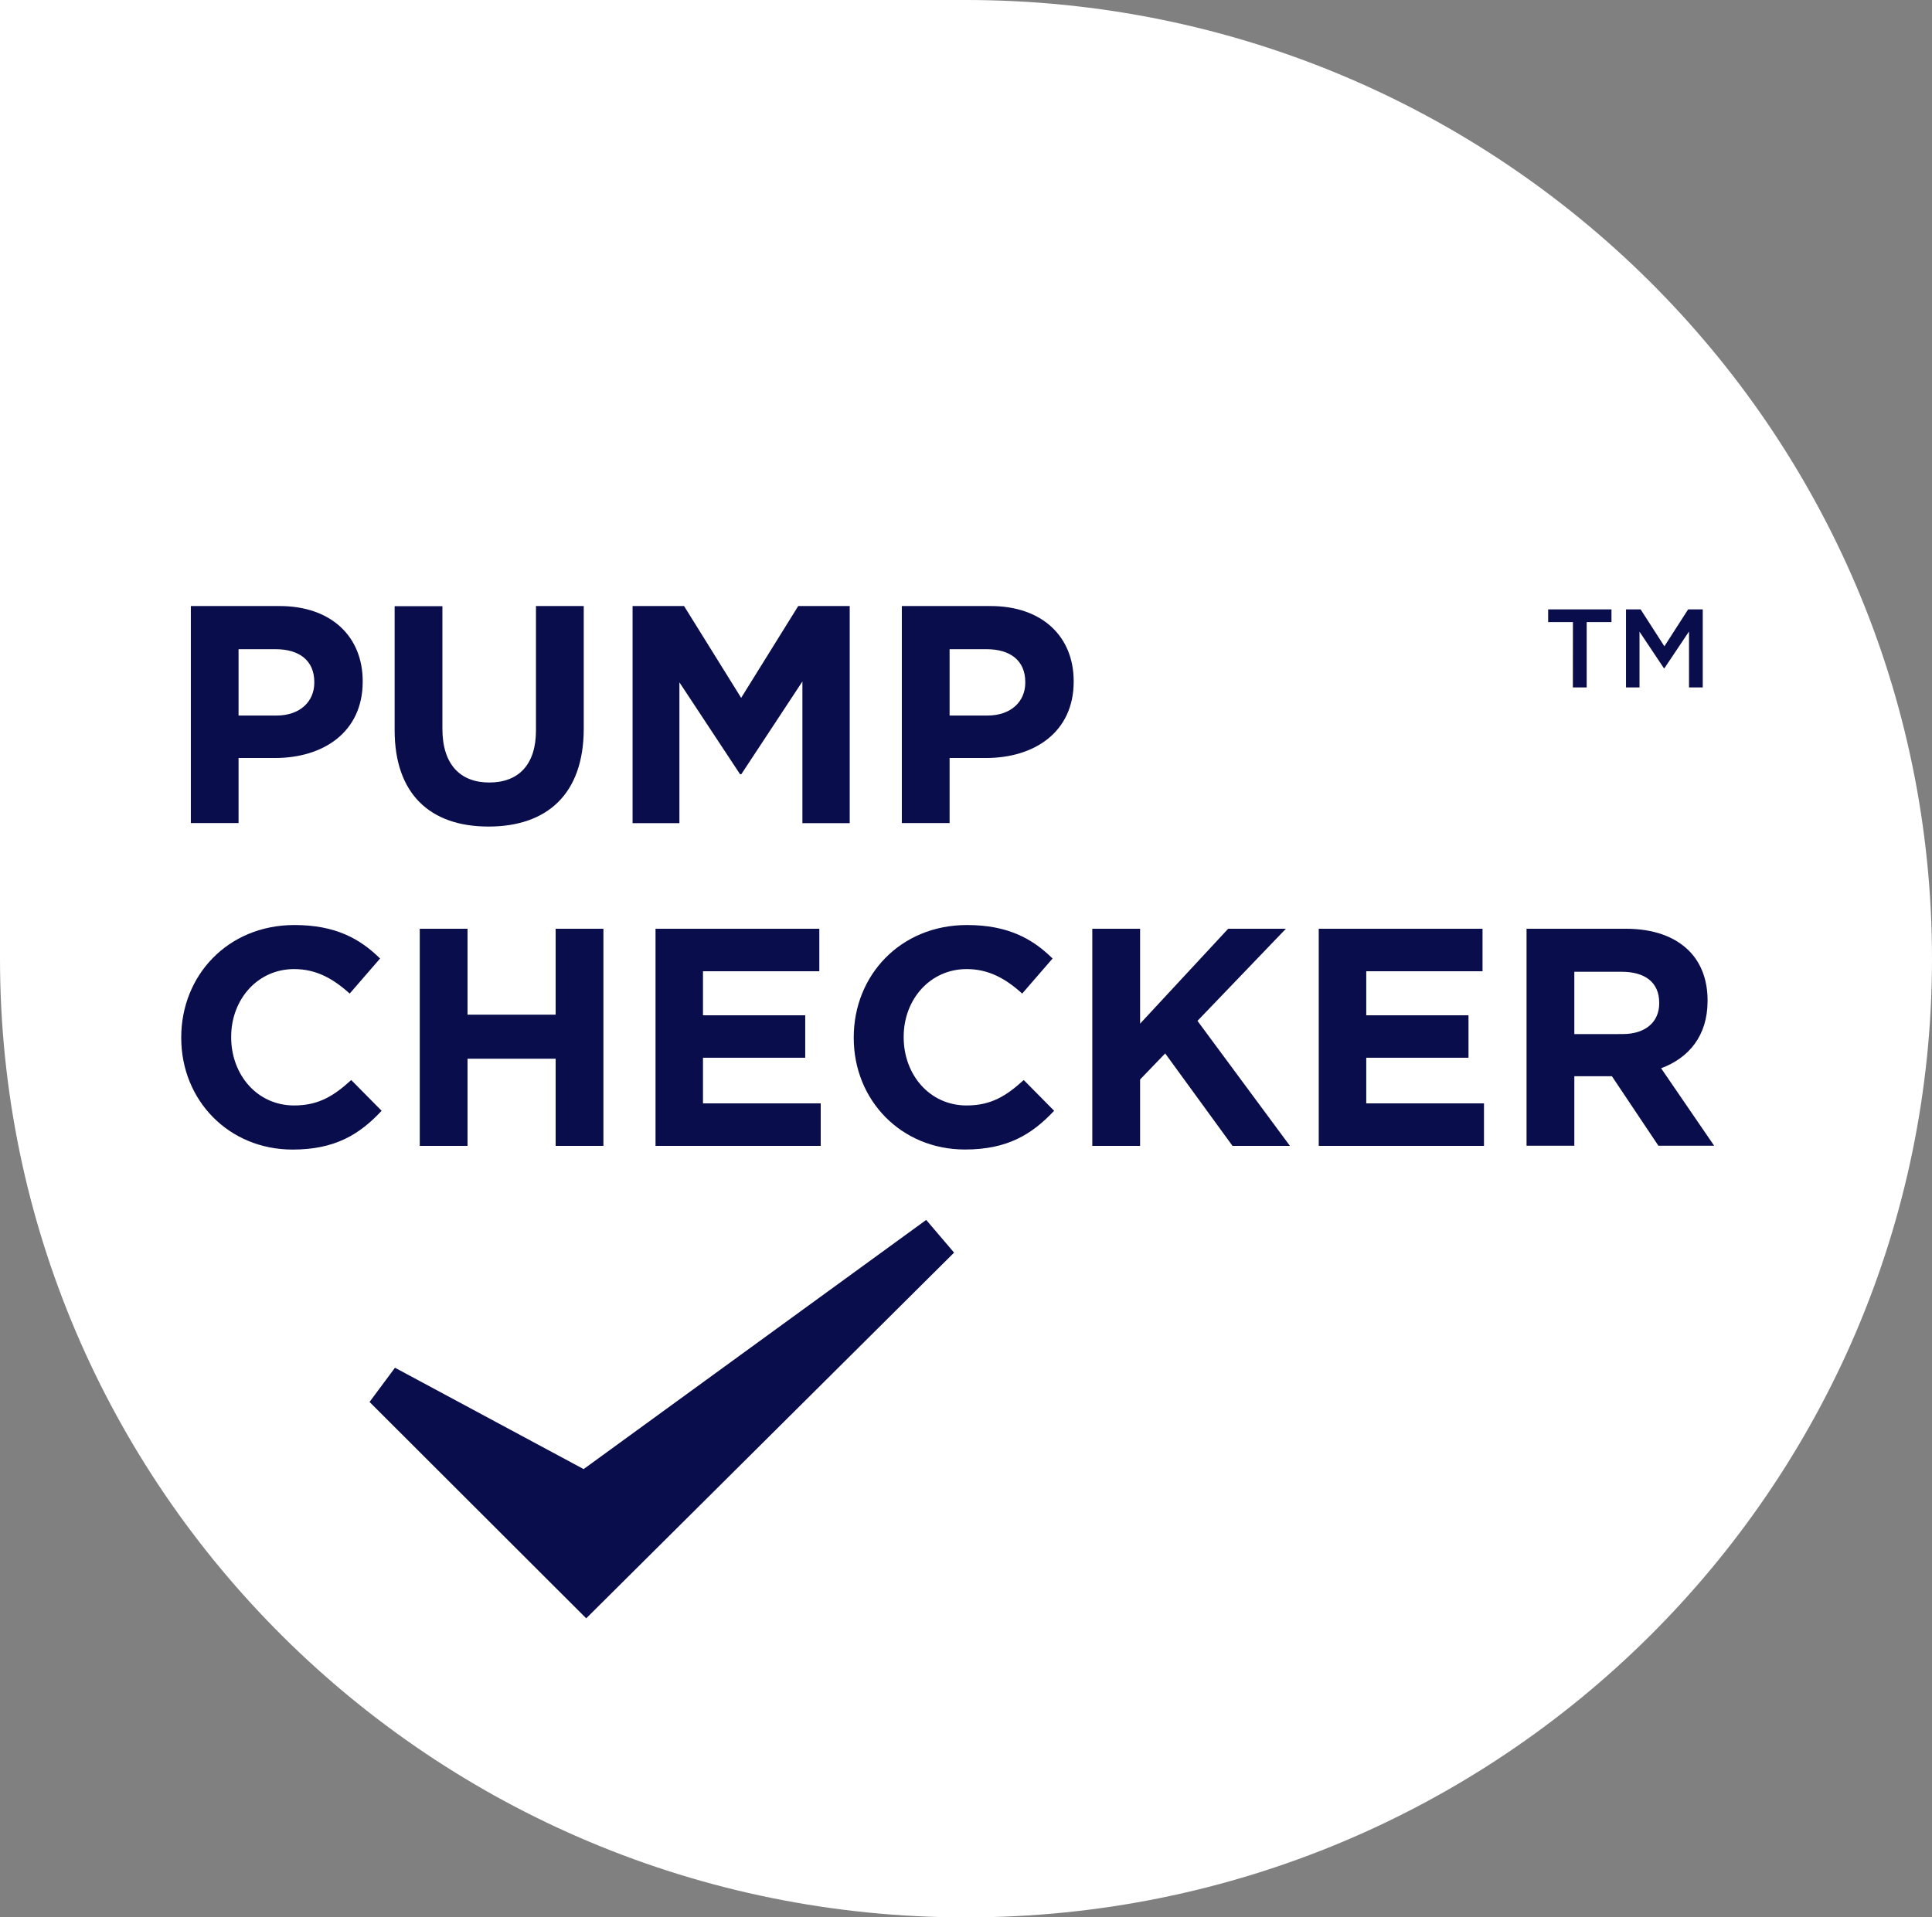
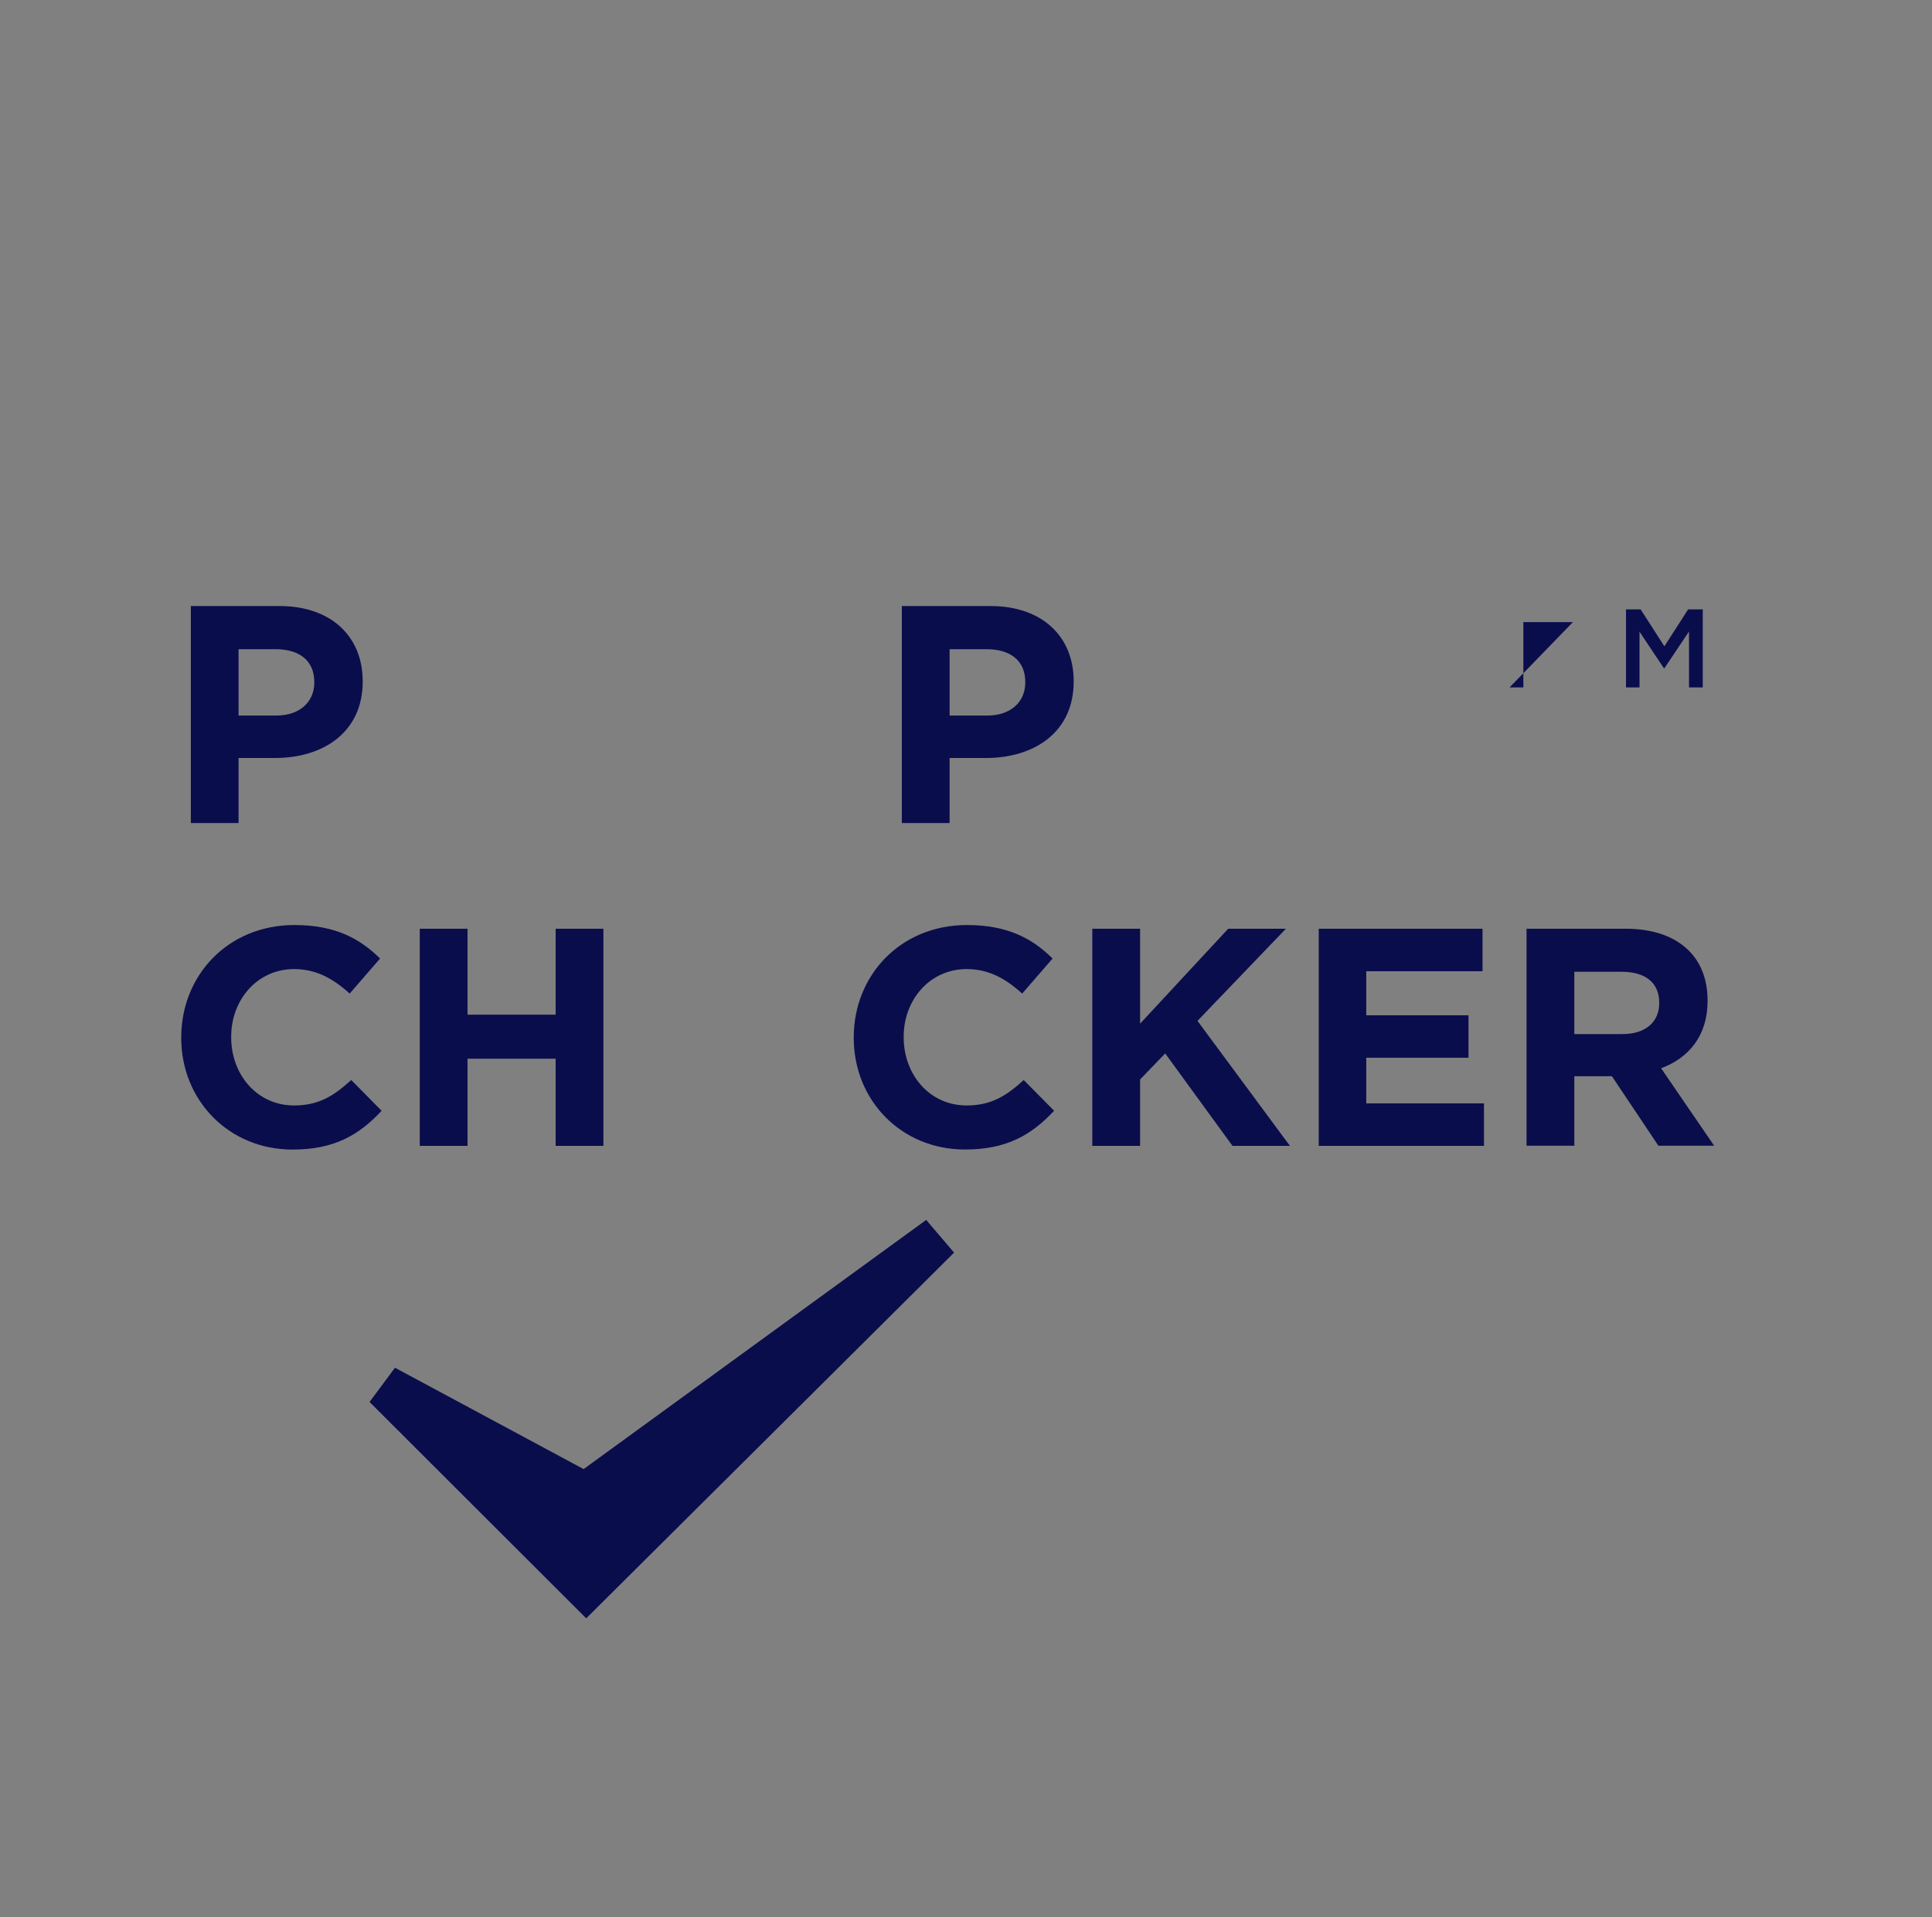
<svg xmlns="http://www.w3.org/2000/svg" id="Layer_1" data-name="Layer 1" viewBox="0 0 623.61 618.97">
  <rect x="0" y="0" width="623.61" height="618.97" fill="#808080" stroke="none" />
  <defs>
    <style>.cls-1{fill:#fff;}.cls-2{fill:#0a0d4c;}</style>
  </defs>
-   <path class="cls-1" d="M311.81,0H0V309.48C0,480.41,139.6,619,311.81,619s311.8-138.56,311.8-309.49S484,0,311.81,0Z" />
  <path class="cls-2" d="M61.6,195.65H90.24c16.72,0,26.83,9.91,26.83,24.23v.2c0,16.22-12.62,24.63-28.33,24.63H77v21H61.6ZM89.24,231c7.7,0,12.21-4.6,12.21-10.61v-.2c0-6.91-4.8-10.61-12.51-10.61H77V231Z" />
-   <path class="cls-2" d="M127.38,235.7v-40H142.8V235.3c0,11.41,5.71,17.32,15.12,17.32S173,246.91,173,235.8V195.65h15.42V235.2c0,21.23-11.91,31.64-30.74,31.64S127.38,256.33,127.38,235.7Z" />
-   <path class="cls-2" d="M204.18,195.65H220.8l18.43,29.64,18.42-29.64h16.62v70.09H259V220l-19.72,29.94h-.41L219.3,220.28v45.46H204.18Z" />
  <path class="cls-2" d="M291.09,195.65h28.64c16.72,0,26.83,9.91,26.83,24.23v.2c0,16.22-12.62,24.63-28.34,24.63H306.51v21H291.09ZM318.72,231c7.71,0,12.22-4.6,12.22-10.61v-.2c0-6.91-4.81-10.61-12.52-10.61H306.51V231Z" />
  <path class="cls-2" d="M58.5,335.08v-.2c0-19.93,15-36.25,36.54-36.25,13.22,0,21.13,4.4,27.64,10.81l-9.81,11.32c-5.41-4.91-10.92-7.91-17.93-7.91-11.81,0-20.32,9.81-20.32,21.83v.2c0,12,8.31,22,20.32,22,8,0,12.92-3.2,18.43-8.21l9.81,9.92C116,366.32,108,371.12,94.44,371.12,73.82,371.12,58.5,355.2,58.5,335.08Z" />
  <path class="cls-2" d="M135.49,299.83h15.42v27.74h28.44V299.83h15.42v70.09H179.35V341.78H150.91v28.14H135.49Z" />
-   <path class="cls-2" d="M211.59,299.83h52.87v13.72H226.91v14.22h33v13.71h-33V356.2h38v13.72H211.59Z" />
  <path class="cls-2" d="M275.57,335.08v-.2c0-19.93,15-36.25,36.55-36.25,13.21,0,21.12,4.4,27.63,10.81l-9.81,11.32c-5.41-4.91-10.91-7.91-17.92-7.91-11.82,0-20.33,9.81-20.33,21.83v.2c0,12,8.31,22,20.33,22,8,0,12.91-3.2,18.42-8.21l9.81,9.92c-7.21,7.71-15.22,12.51-28.73,12.51C290.89,371.12,275.57,355.2,275.57,335.08Z" />
  <path class="cls-2" d="M352.57,299.83H368v30.64l28.43-30.64h18.63l-28.54,29.74,29.84,40.35H397.82L376.1,340.08,368,348.49v21.43H352.57Z" />
  <path class="cls-2" d="M425.66,299.83h52.87v13.72H441v14.22h33v13.71H441V356.2h38v13.72H425.66Z" />
  <path class="cls-2" d="M492.74,299.83h32c8.91,0,15.82,2.5,20.43,7.11,3.9,3.9,6,9.41,6,16v.2c0,11.31-6.11,18.42-15,21.73l17.12,25h-18l-15-22.43H508.16v22.43H492.74Zm31,34c7.51,0,11.82-4,11.82-9.91v-.2c0-6.61-4.61-10-12.12-10H508.16v20.12Z" />
  <polygon class="cls-2" points="298.96 393.83 188.38 474.27 127.49 441.55 119.28 452.6 189.22 522.45 307.96 404.39 298.96 393.83" />
-   <path class="cls-2" d="M507.71,200.83h-8v-4.1h20.44v4.1h-8v21.1h-4.46Z" />
+   <path class="cls-2" d="M507.71,200.83h-8v-4.1v4.1h-8v21.1h-4.46Z" />
  <path class="cls-2" d="M524.84,196.73h4.72l7.67,11.92,7.66-11.92h4.72v25.2h-4.43V203.86l-7.95,11.88h-.15l-7.88-11.81v18h-4.36Z" />
</svg>